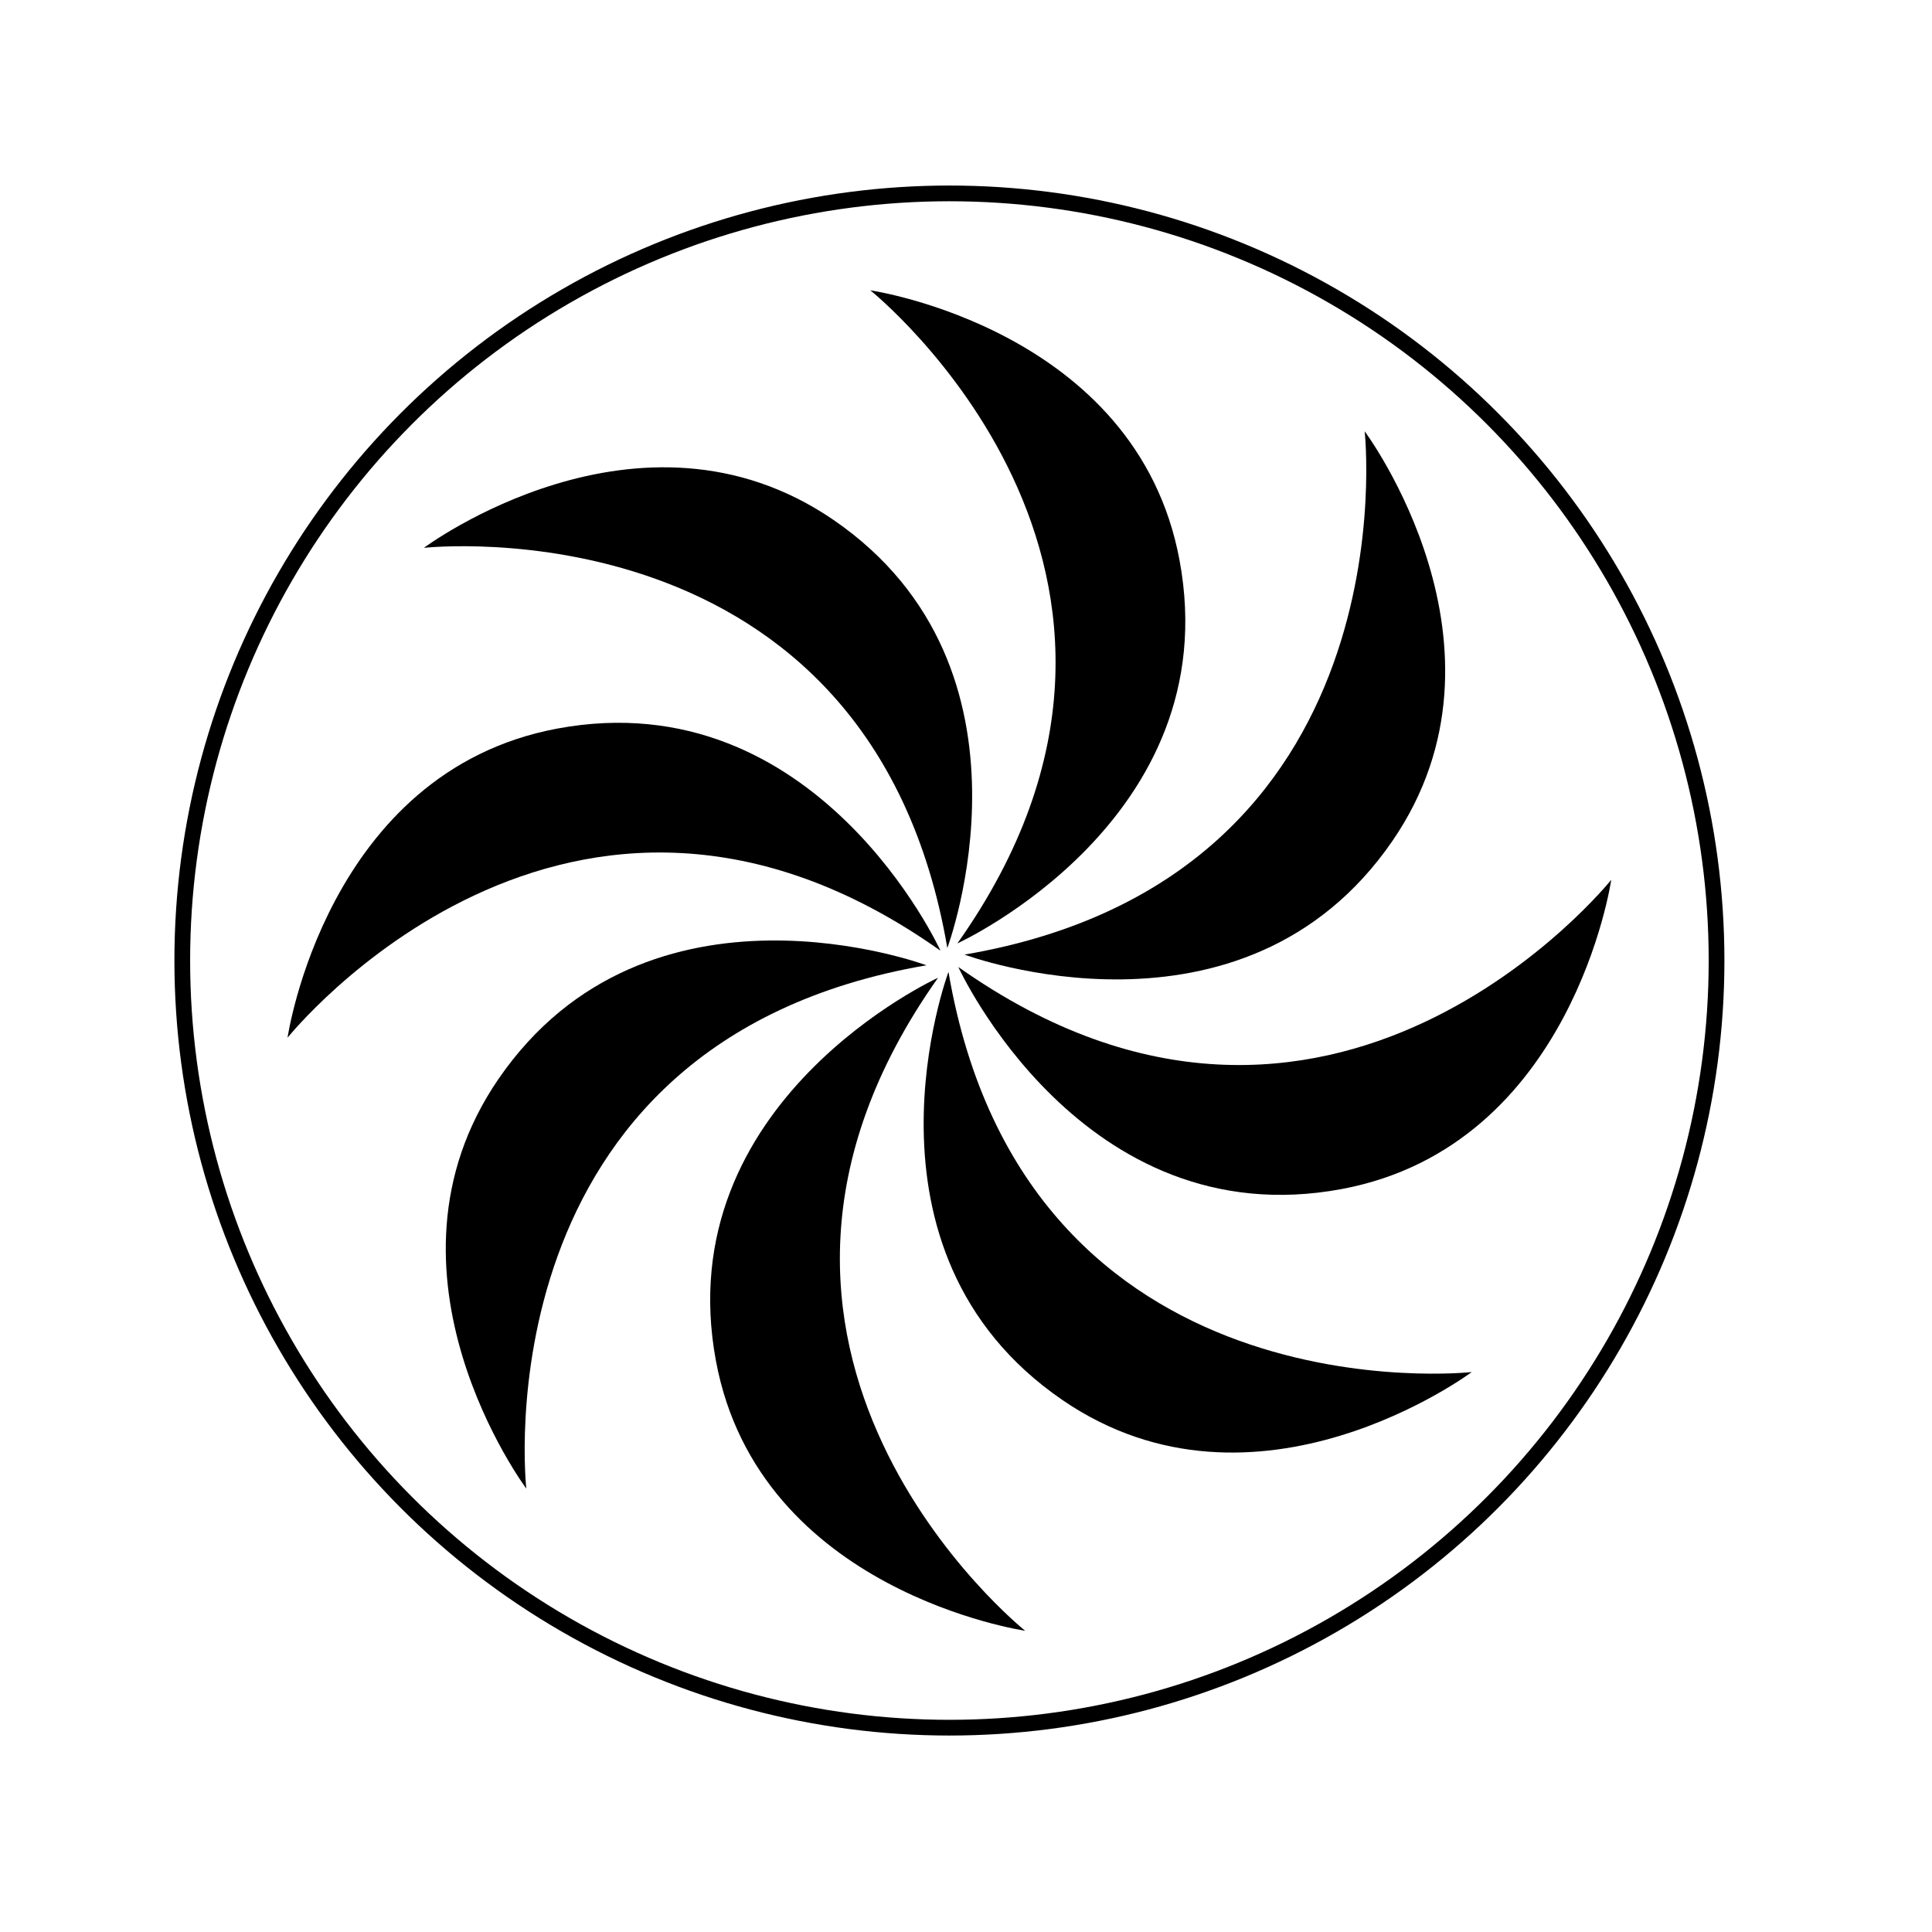
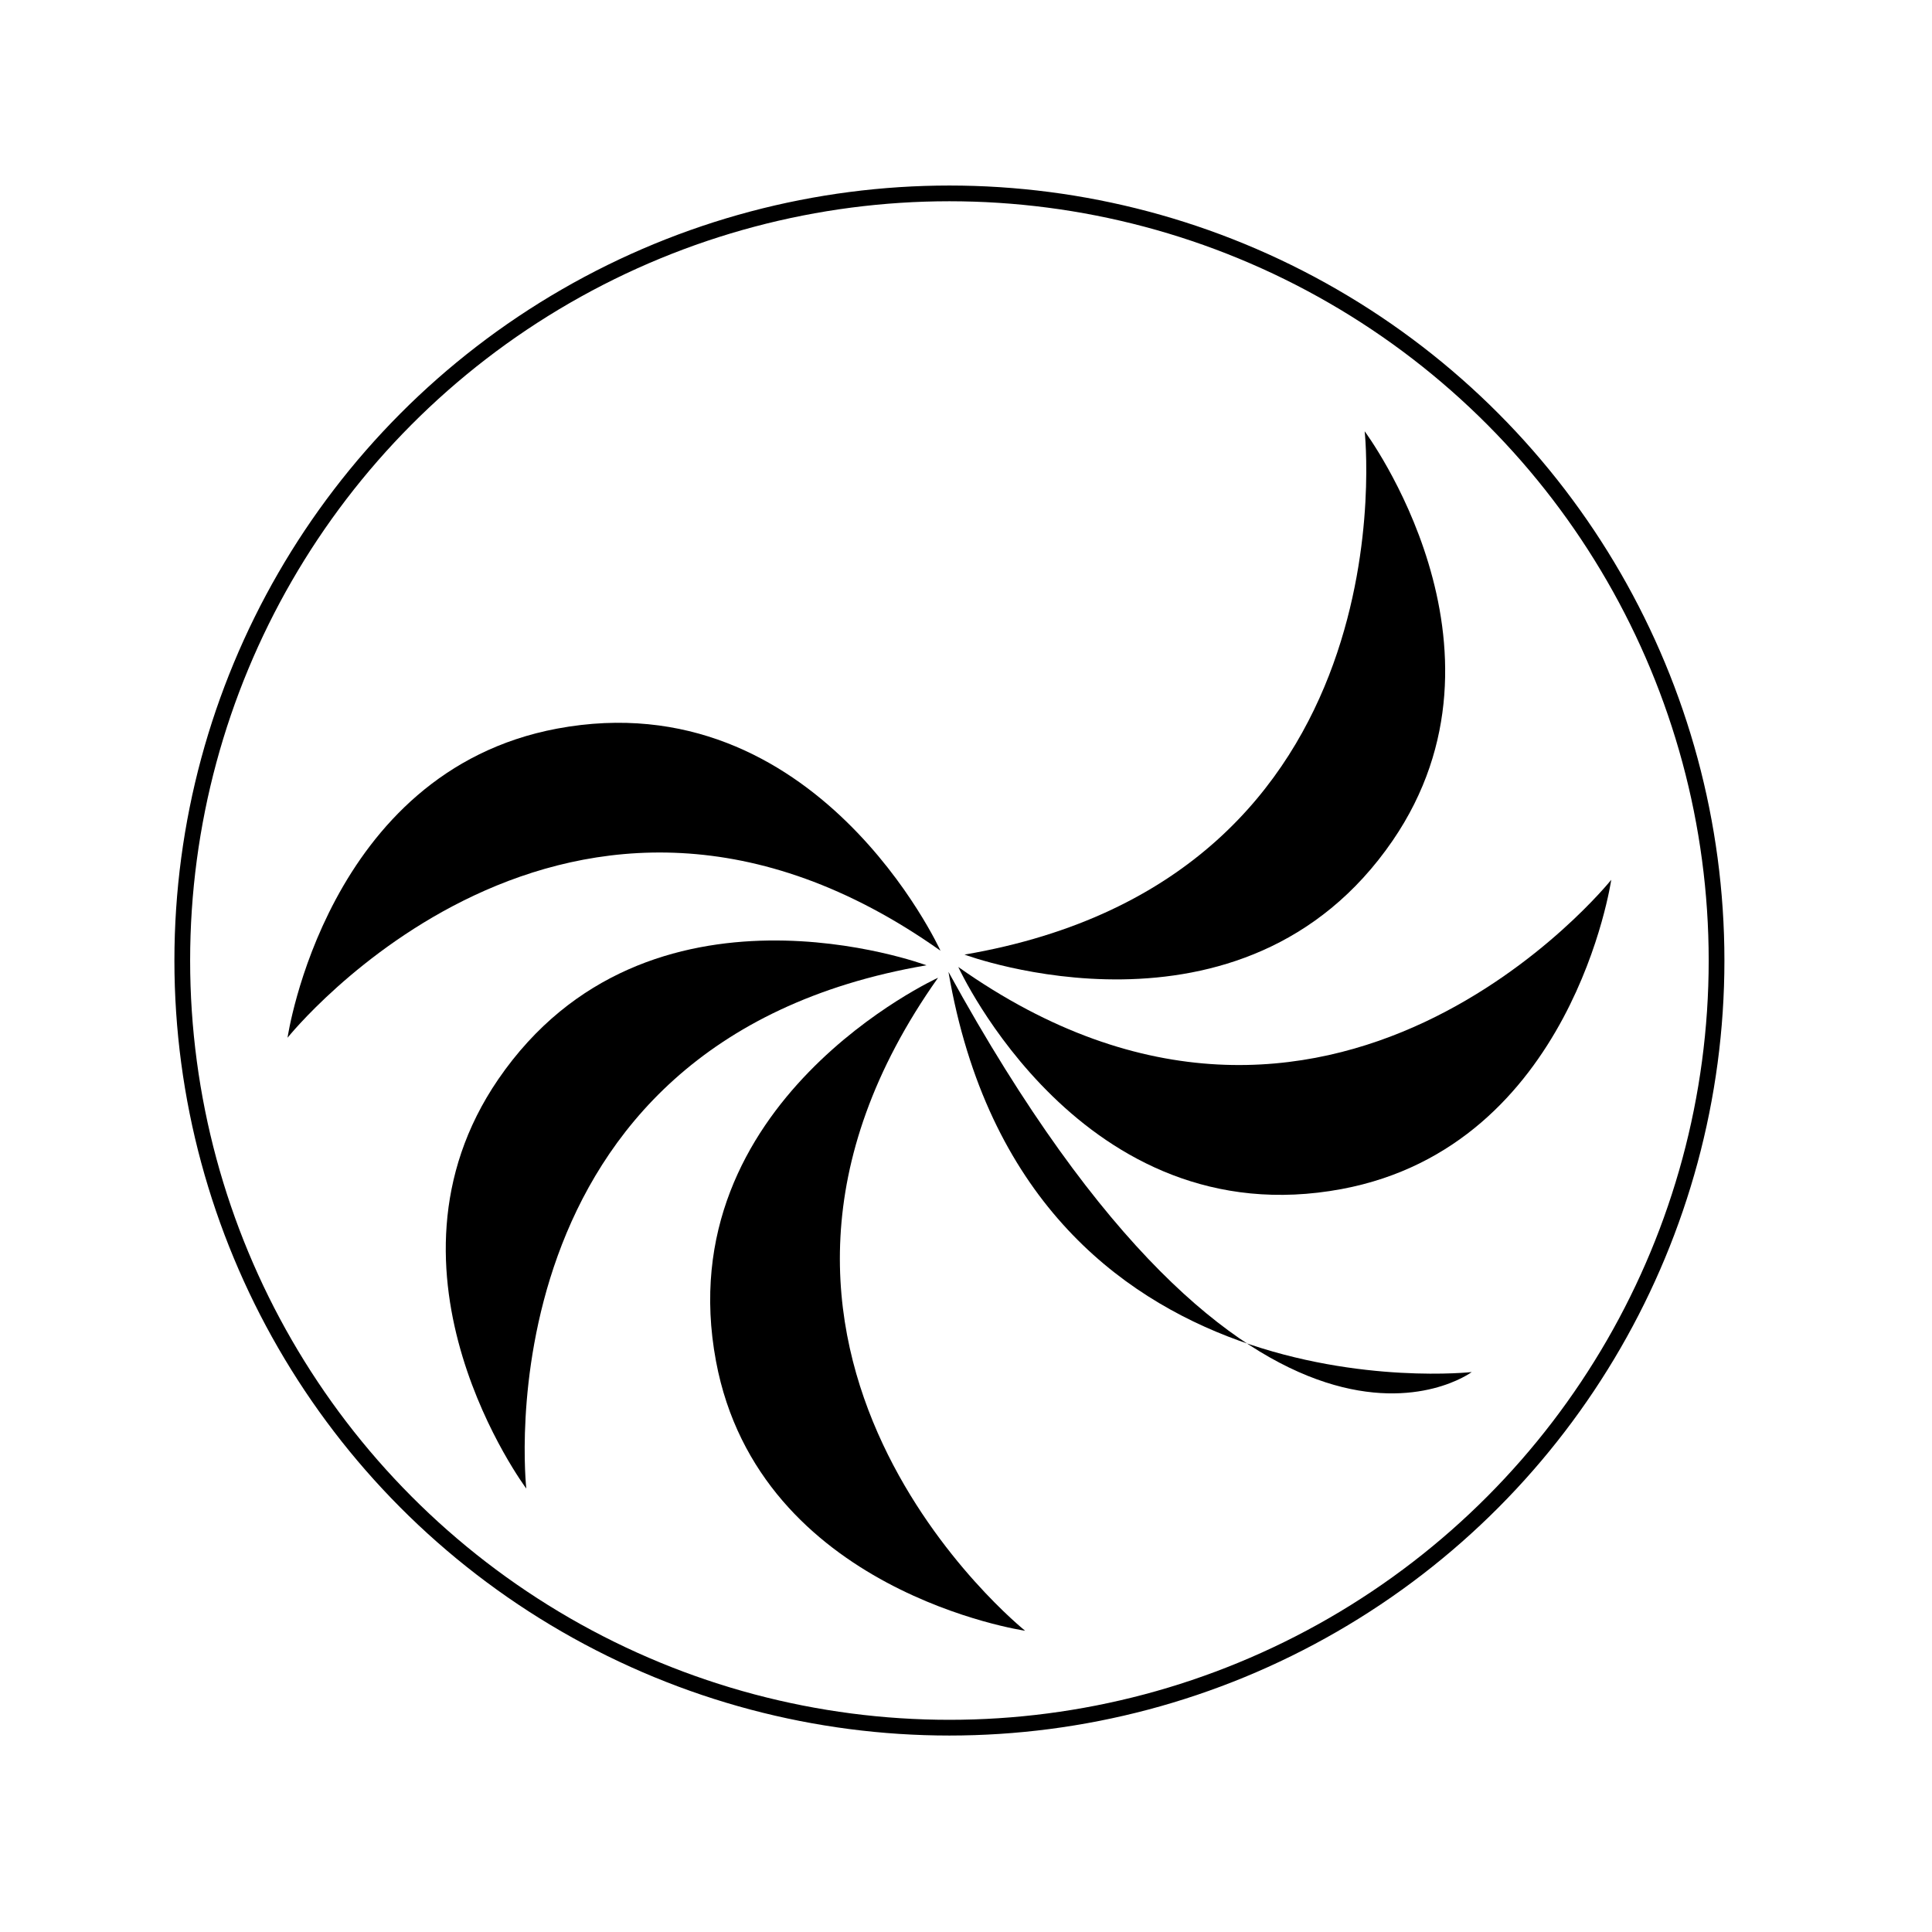
<svg xmlns="http://www.w3.org/2000/svg" viewBox="0 0 491.5 491.5">
  <defs>
    <style>.cls-1{fill:none;stroke:#000;stroke-miterlimit:10;stroke-width:4px;}</style>
  </defs>
  <g id="Layer_7" data-name="Layer 7">
    <path d="M73.15,264s71.37-89.21,166.11-22.14c0,0-31.41-68.85-97.54-56.5C83,196.37,73.15,264,73.15,264Z" />
-     <path d="M221.41,73.86S310.62,145.22,243.56,240c0,0,68.85-31.41,56.5-97.55C289.09,83.7,221.41,73.86,221.41,73.86Z" />
    <path d="M409.9,223.82S338.54,313,243.79,246c0,0,31.41,68.84,97.54,56.49C400.06,291.5,409.9,223.82,409.9,223.82Z" />
    <path d="M260.79,414.86s-89.21-71.37-22.15-166.12c0,0-68.84,31.41-56.49,97.55C193.11,405,260.79,414.86,260.79,414.86Z" />
-     <path d="M107.84,139.37S221.39,126.75,241,241.17c0,0,26.47-70.9-29-108.93C162.66,98.47,107.84,139.37,107.84,139.37Z" />
    <path d="M347.17,109.72s12.61,113.55-101.8,133.13c0,0,70.89,26.47,108.92-29C388.06,164.54,347.17,109.72,347.17,109.72Z" />
-     <path d="M374.41,349.05s-113.55,12.61-133.12-101.8c0,0-26.47,70.89,29,108.92C319.6,389.94,374.41,349.05,374.41,349.05Z" />
+     <path d="M374.41,349.05s-113.55,12.61-133.12-101.8C319.6,389.94,374.41,349.05,374.41,349.05Z" />
    <path d="M133.89,378.69s-12.62-113.55,101.8-133.12c0,0-70.9-26.47-108.93,29C93,323.88,133.89,378.69,133.89,378.69Z" />
    <circle class="cls-1" cx="241.53" cy="244.36" r="195.16" />
  </g>
</svg>